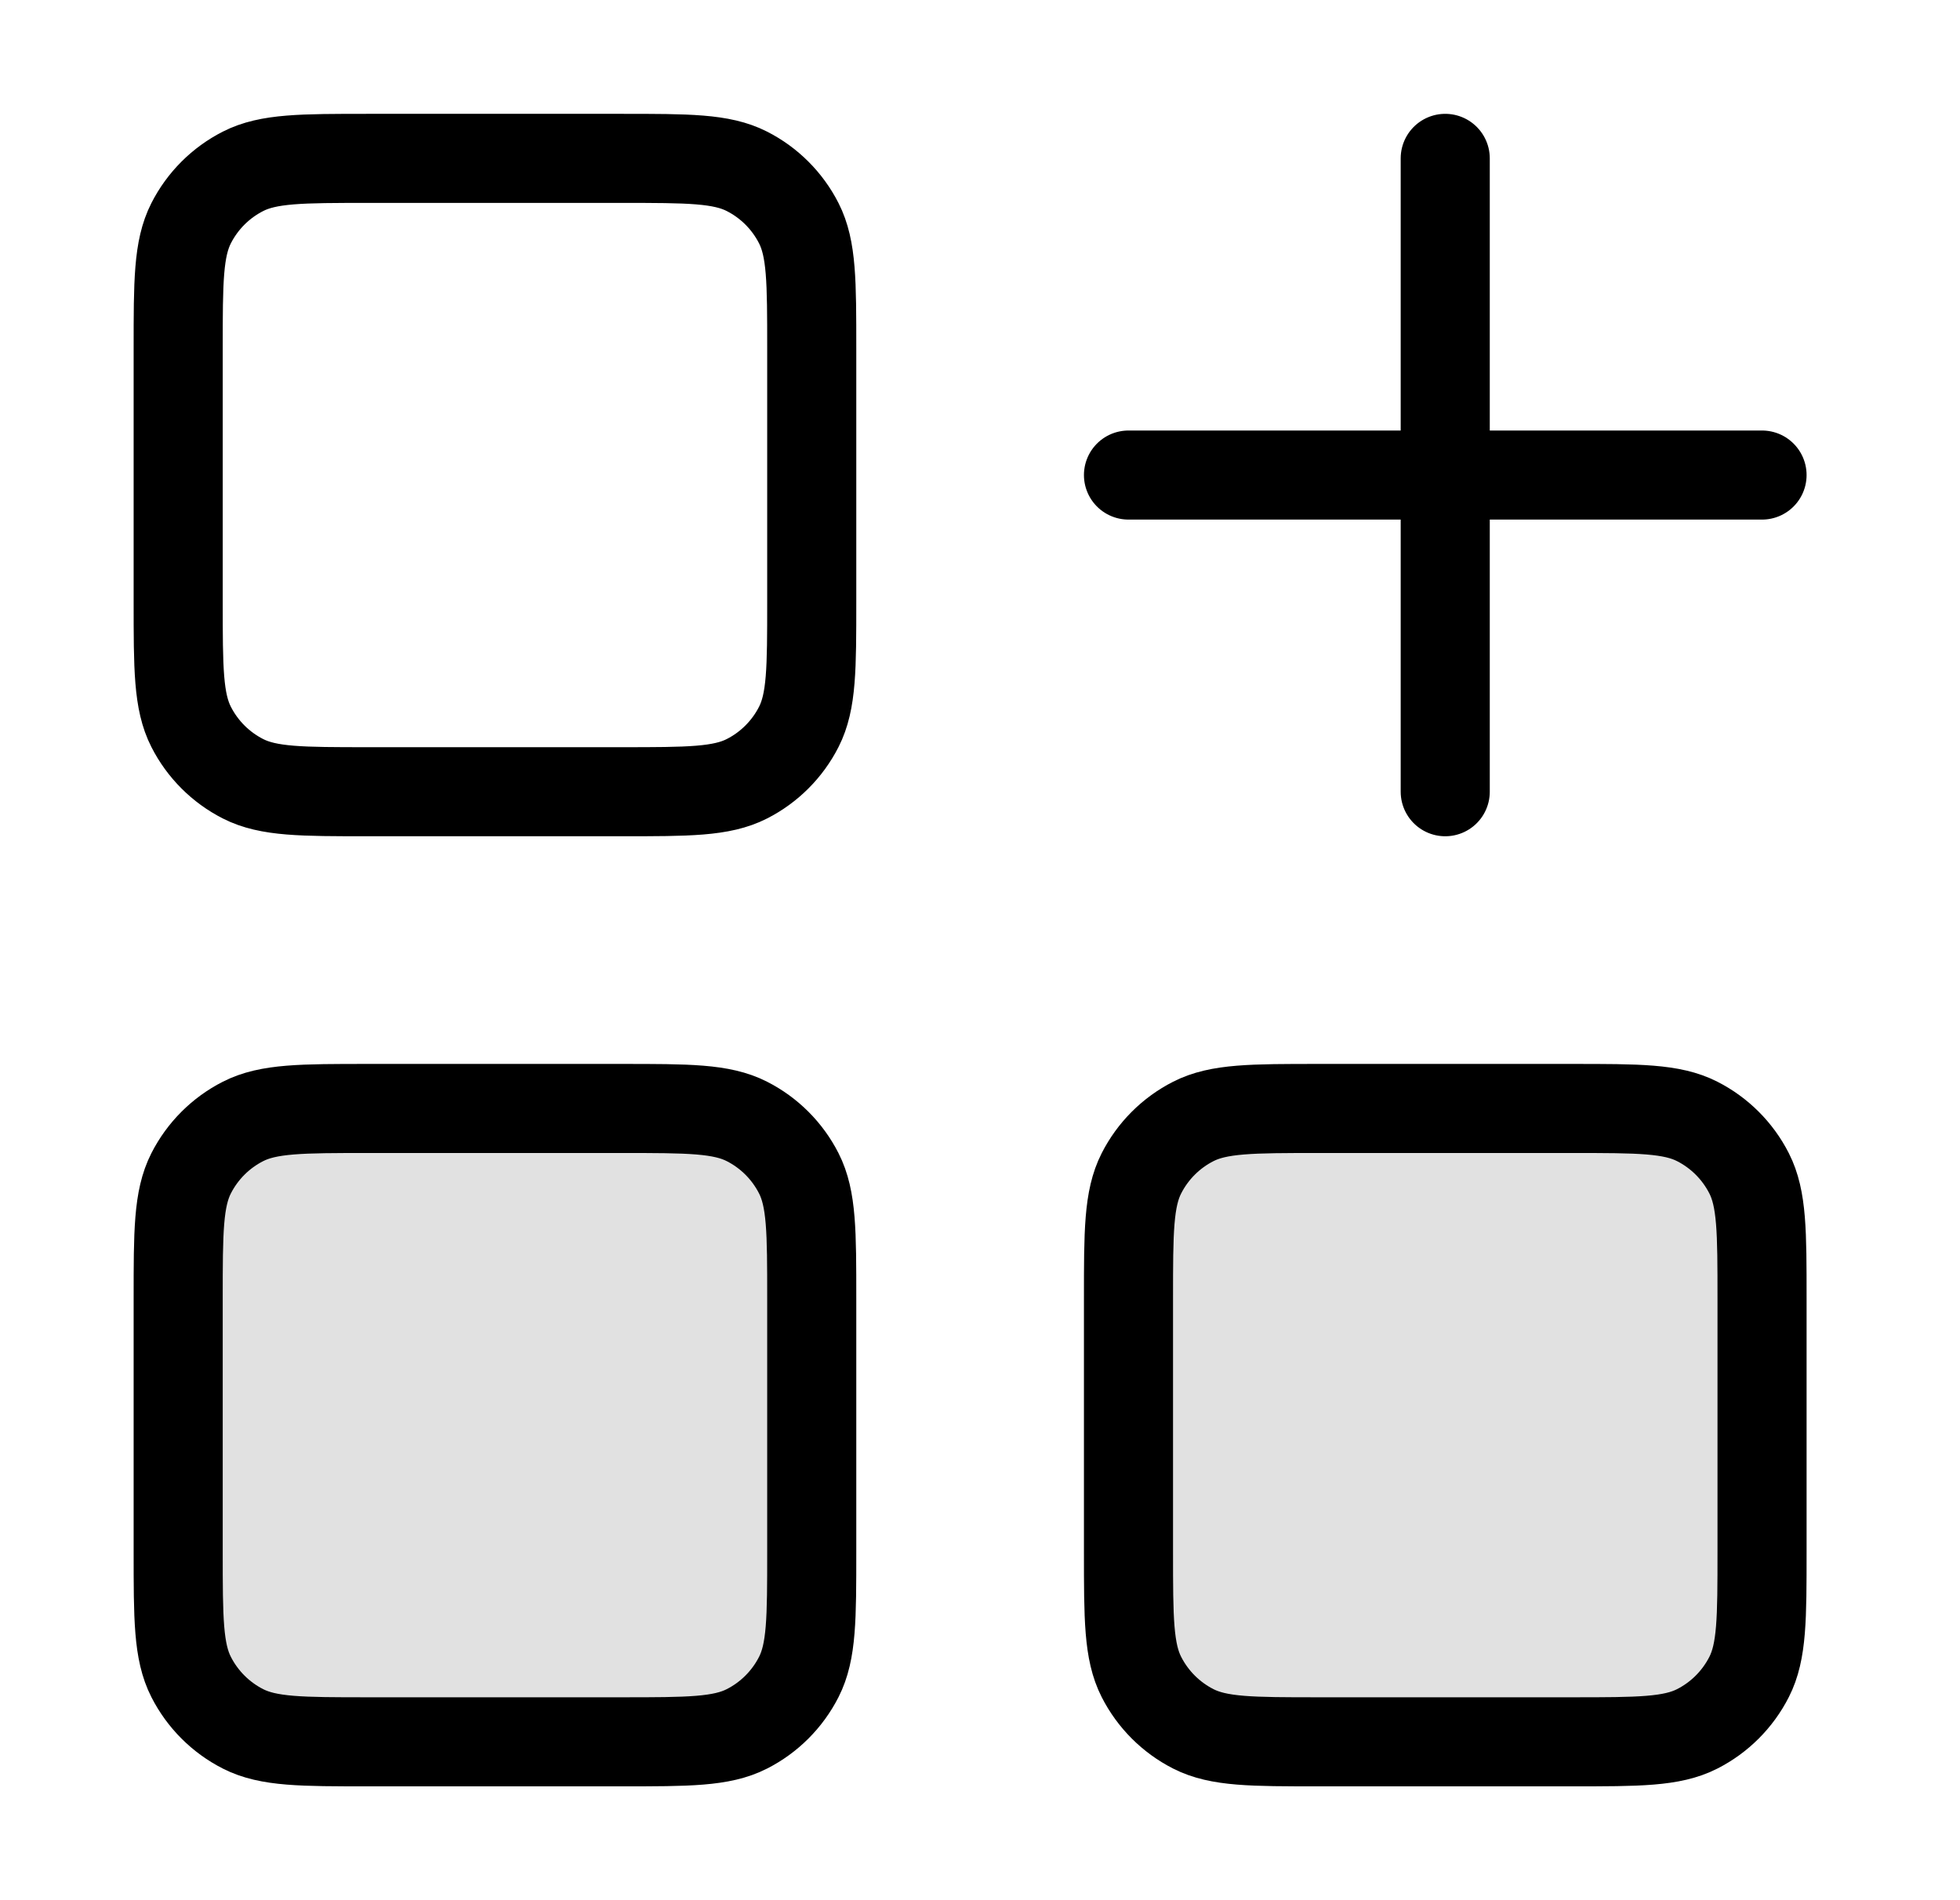
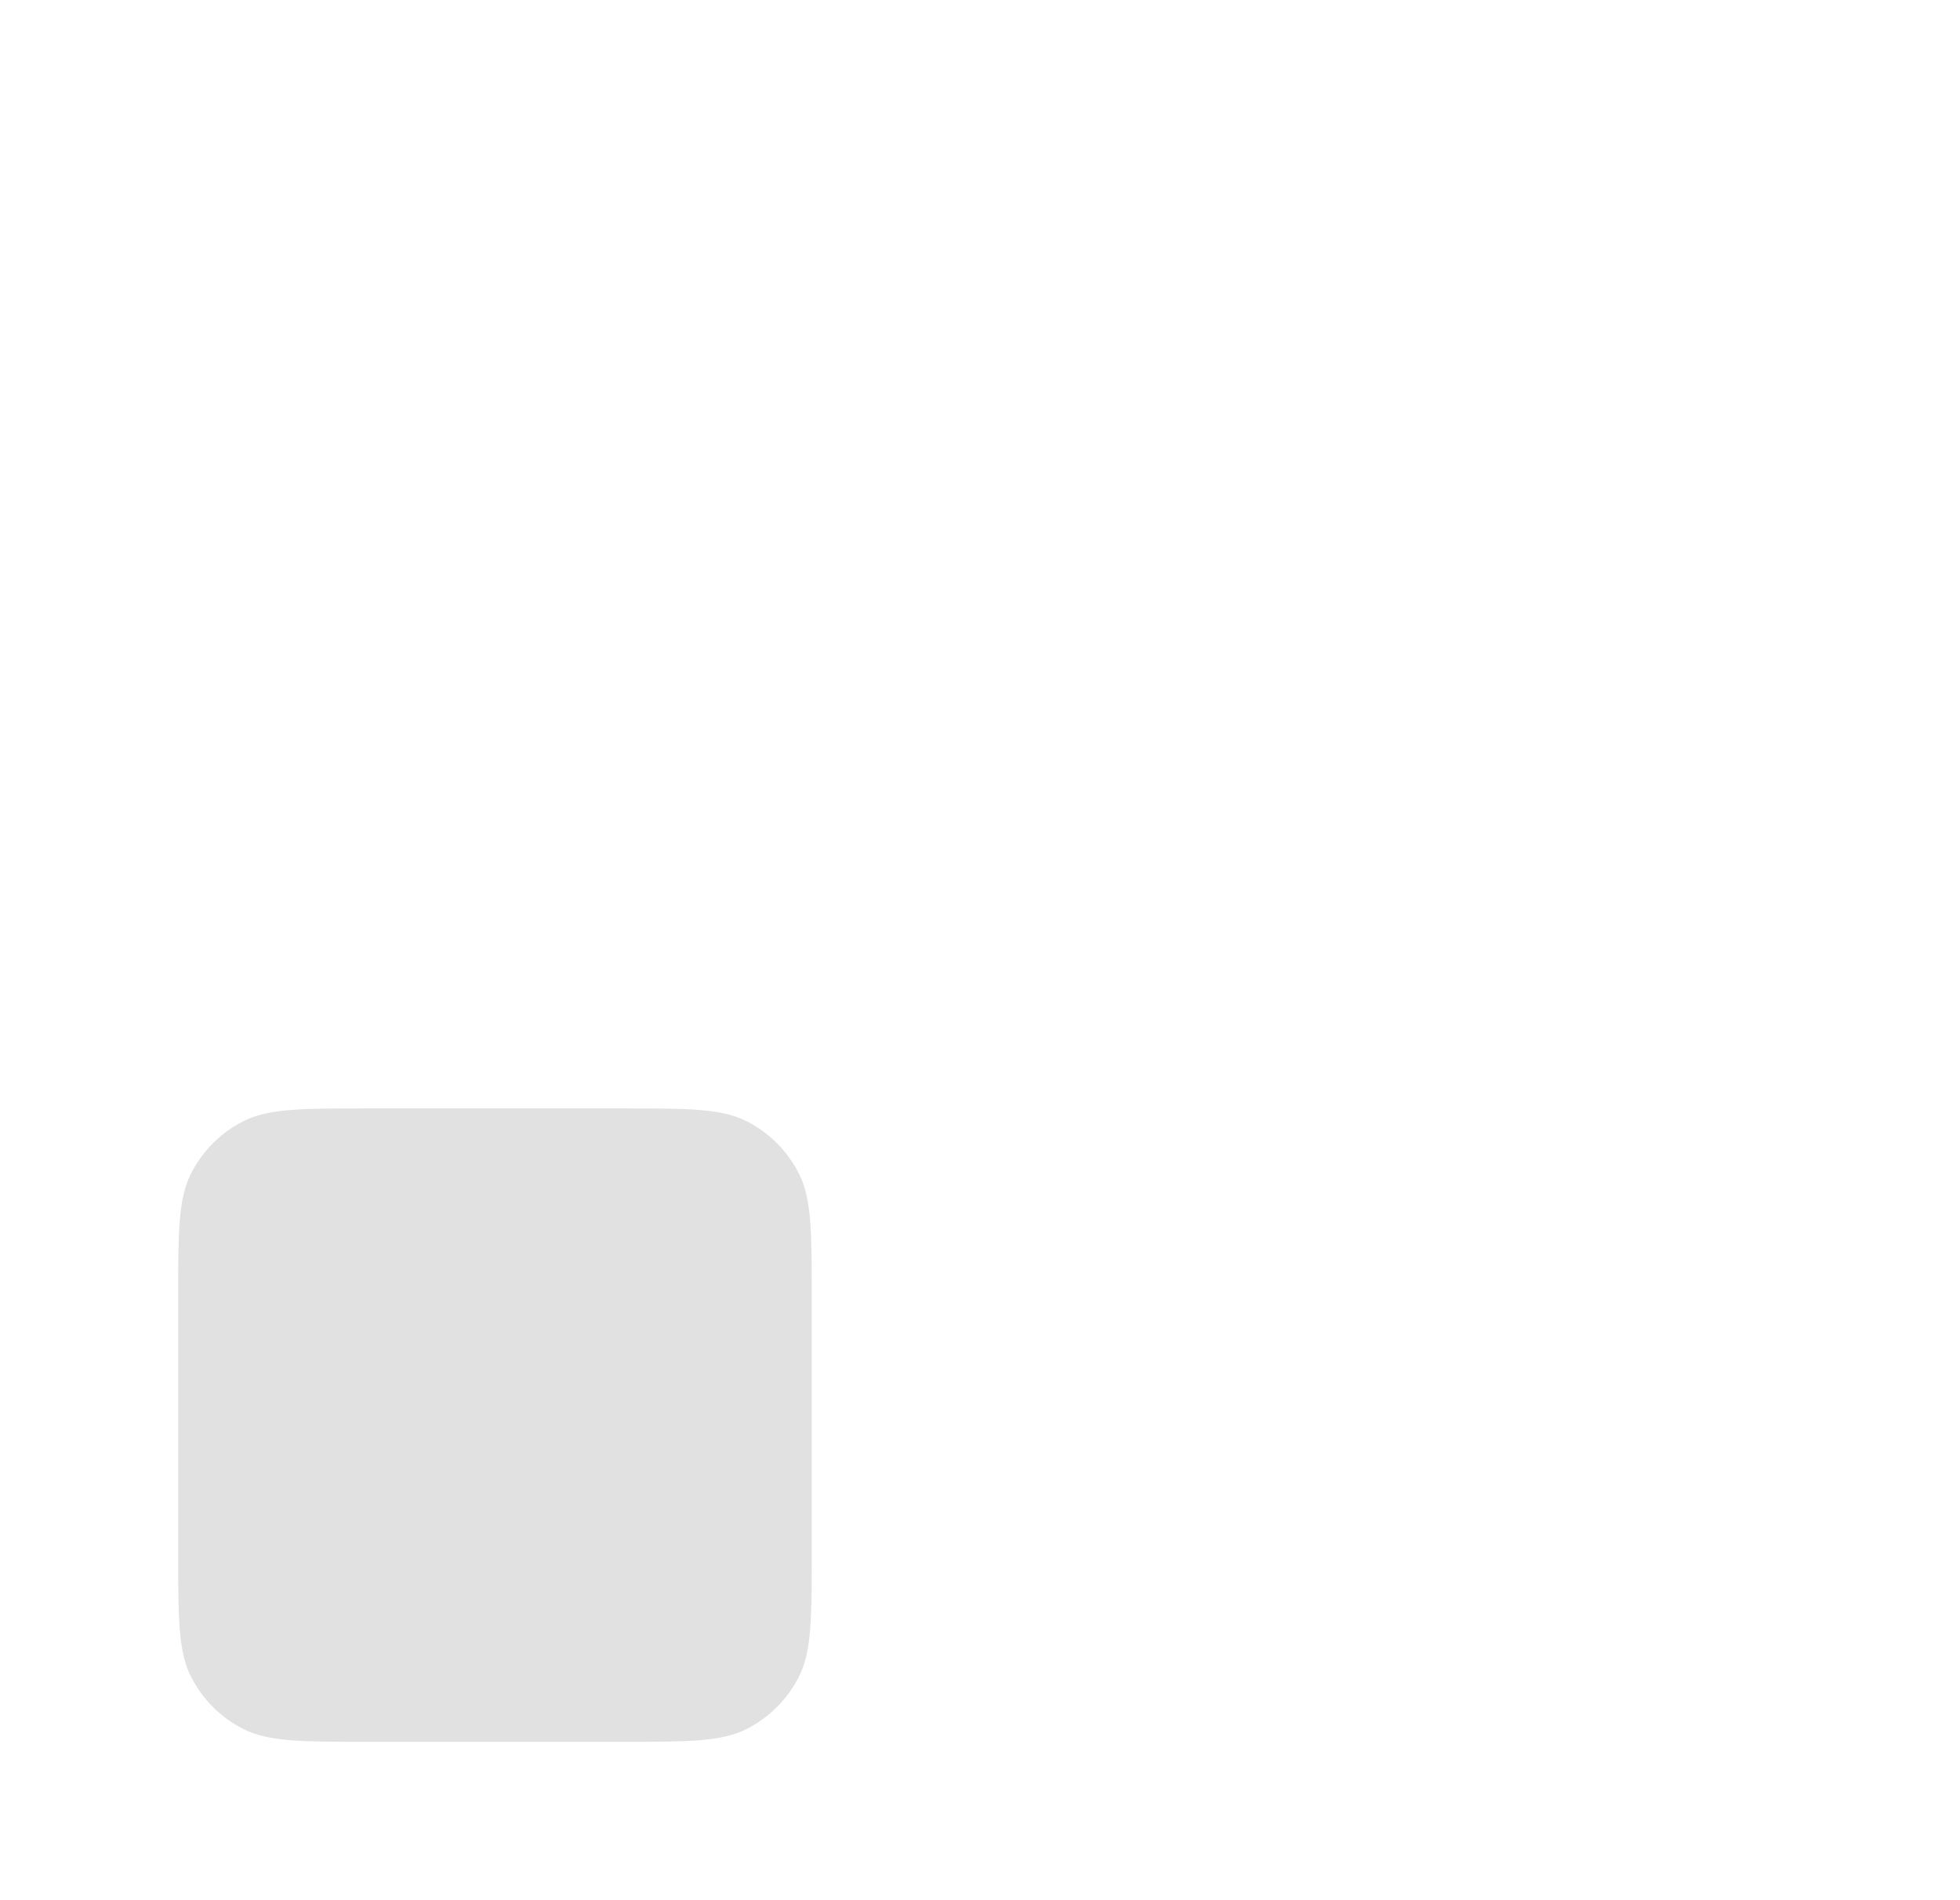
<svg xmlns="http://www.w3.org/2000/svg" width="33" height="32" viewBox="0 0 33 32" fill="none">
  <g opacity="0.12">
    <path d="M3 21.866C3 20.746 3 20.186 3.218 19.759C3.41 19.382 3.716 19.076 4.092 18.884C4.52 18.666 5.08 18.666 6.2 18.666H10.467C11.587 18.666 12.147 18.666 12.575 18.884C12.951 19.076 13.257 19.382 13.449 19.759C13.667 20.186 13.667 20.746 13.667 21.866V26.133C13.667 27.253 13.667 27.813 13.449 28.241C13.257 28.617 12.951 28.924 12.575 29.115C12.147 29.333 11.587 29.333 10.467 29.333H6.2C5.08 29.333 4.52 29.333 4.092 29.115C3.716 28.924 3.41 28.617 3.218 28.241C3 27.813 3 27.253 3 26.133V21.866Z" fill="black" />
-     <path d="M19 21.866C19 20.746 19 20.186 19.218 19.759C19.41 19.382 19.716 19.076 20.092 18.884C20.52 18.666 21.08 18.666 22.2 18.666H26.467C27.587 18.666 28.147 18.666 28.575 18.884C28.951 19.076 29.257 19.382 29.449 19.759C29.667 20.186 29.667 20.746 29.667 21.866V26.133C29.667 27.253 29.667 27.813 29.449 28.241C29.257 28.617 28.951 28.924 28.575 29.115C28.147 29.333 27.587 29.333 26.467 29.333H22.2C21.08 29.333 20.52 29.333 20.092 29.115C19.716 28.924 19.41 28.617 19.218 28.241C19 27.813 19 27.253 19 26.133V21.866Z" fill="black" />
  </g>
-   <path d="M19 8H24.333M24.333 8H29.667M24.333 8V13.333M24.333 8V2.667M22.2 29.333H26.467C27.587 29.333 28.147 29.333 28.575 29.115C28.951 28.924 29.257 28.618 29.449 28.241C29.667 27.814 29.667 27.253 29.667 26.133V21.867C29.667 20.747 29.667 20.187 29.449 19.759C29.257 19.382 28.951 19.076 28.575 18.885C28.147 18.667 27.587 18.667 26.467 18.667H22.2C21.08 18.667 20.52 18.667 20.092 18.885C19.716 19.076 19.41 19.382 19.218 19.759C19 20.187 19 20.747 19 21.867V26.133C19 27.253 19 27.814 19.218 28.241C19.41 28.618 19.716 28.924 20.092 29.115C20.52 29.333 21.08 29.333 22.2 29.333ZM6.2 29.333H10.467C11.587 29.333 12.147 29.333 12.575 29.115C12.951 28.924 13.257 28.618 13.449 28.241C13.667 27.814 13.667 27.253 13.667 26.133V21.867C13.667 20.747 13.667 20.187 13.449 19.759C13.257 19.382 12.951 19.076 12.575 18.885C12.147 18.667 11.587 18.667 10.467 18.667H6.2C5.08 18.667 4.52 18.667 4.092 18.885C3.716 19.076 3.41 19.382 3.218 19.759C3 20.187 3 20.747 3 21.867V26.133C3 27.253 3 27.814 3.218 28.241C3.41 28.618 3.716 28.924 4.092 29.115C4.52 29.333 5.08 29.333 6.2 29.333ZM6.2 13.333H10.467C11.587 13.333 12.147 13.333 12.575 13.115C12.951 12.924 13.257 12.618 13.449 12.241C13.667 11.813 13.667 11.254 13.667 10.133V5.867C13.667 4.747 13.667 4.187 13.449 3.759C13.257 3.382 12.951 3.076 12.575 2.885C12.147 2.667 11.587 2.667 10.467 2.667H6.2C5.08 2.667 4.52 2.667 4.092 2.885C3.716 3.076 3.41 3.382 3.218 3.759C3 4.187 3 4.747 3 5.867V10.133C3 11.254 3 11.813 3.218 12.241C3.41 12.618 3.716 12.924 4.092 13.115C4.52 13.333 5.08 13.333 6.2 13.333Z" stroke="black" stroke-width="1.5" stroke-linecap="round" stroke-linejoin="round" />
</svg>